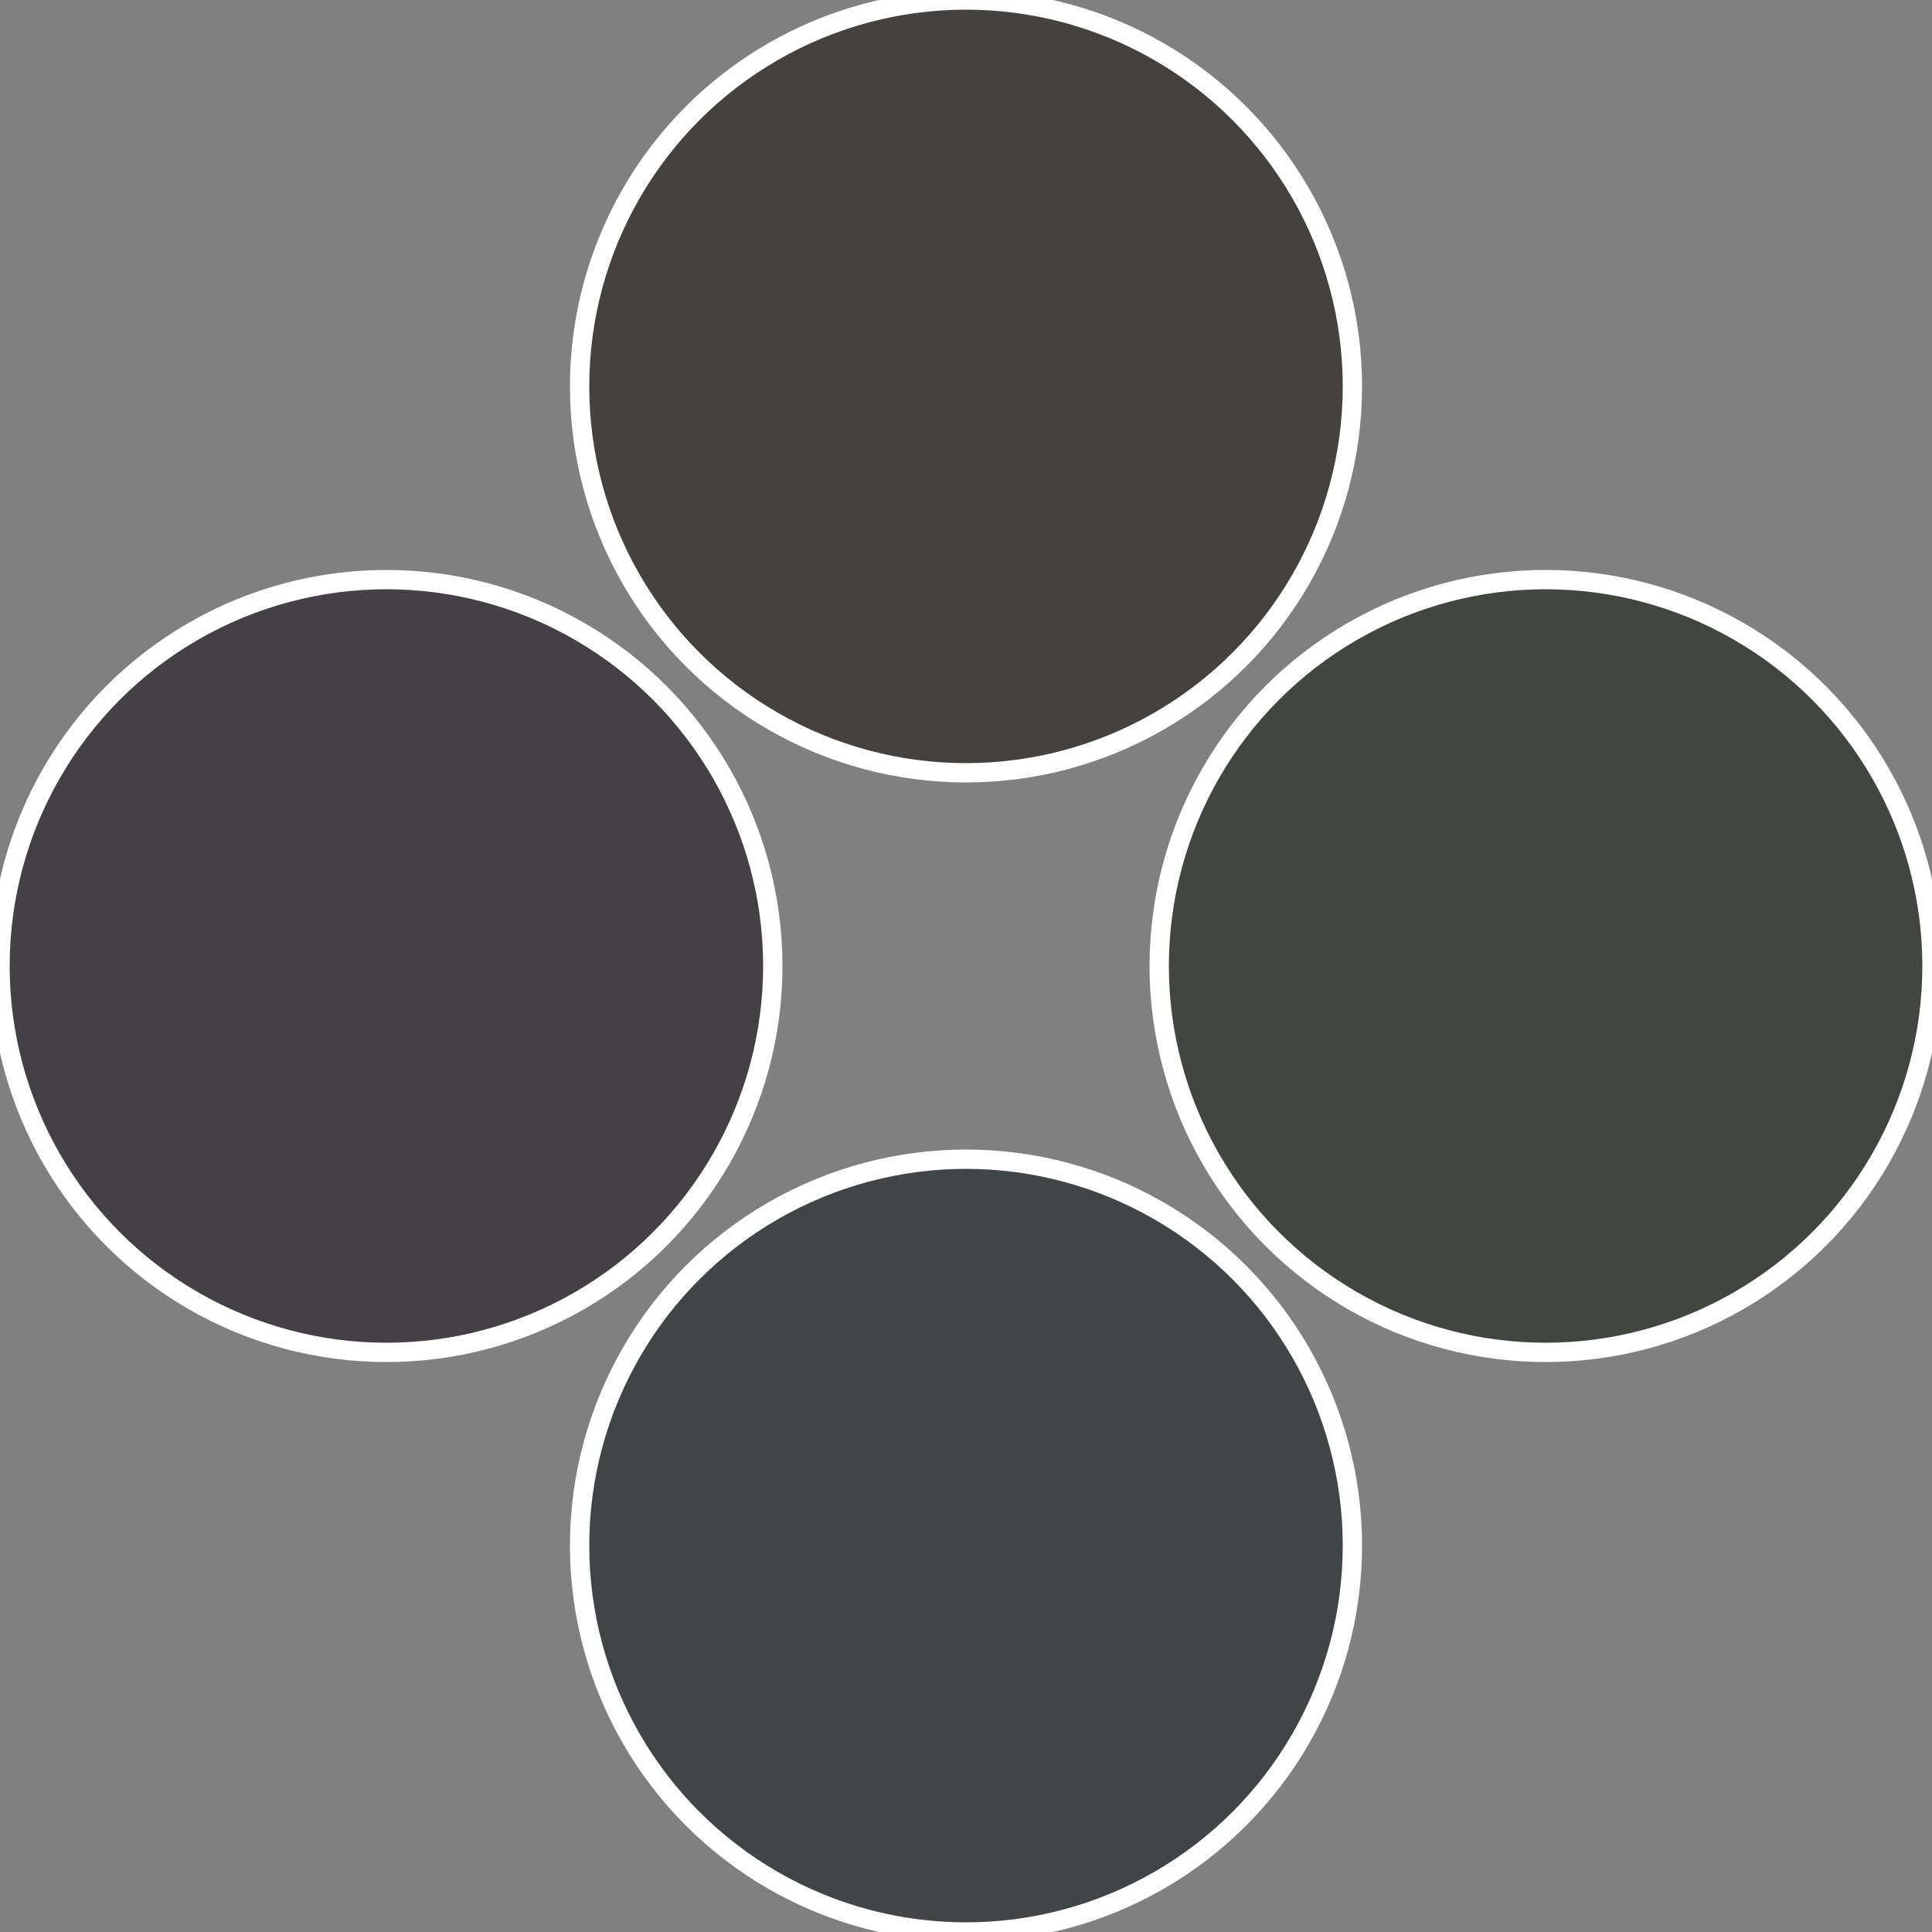
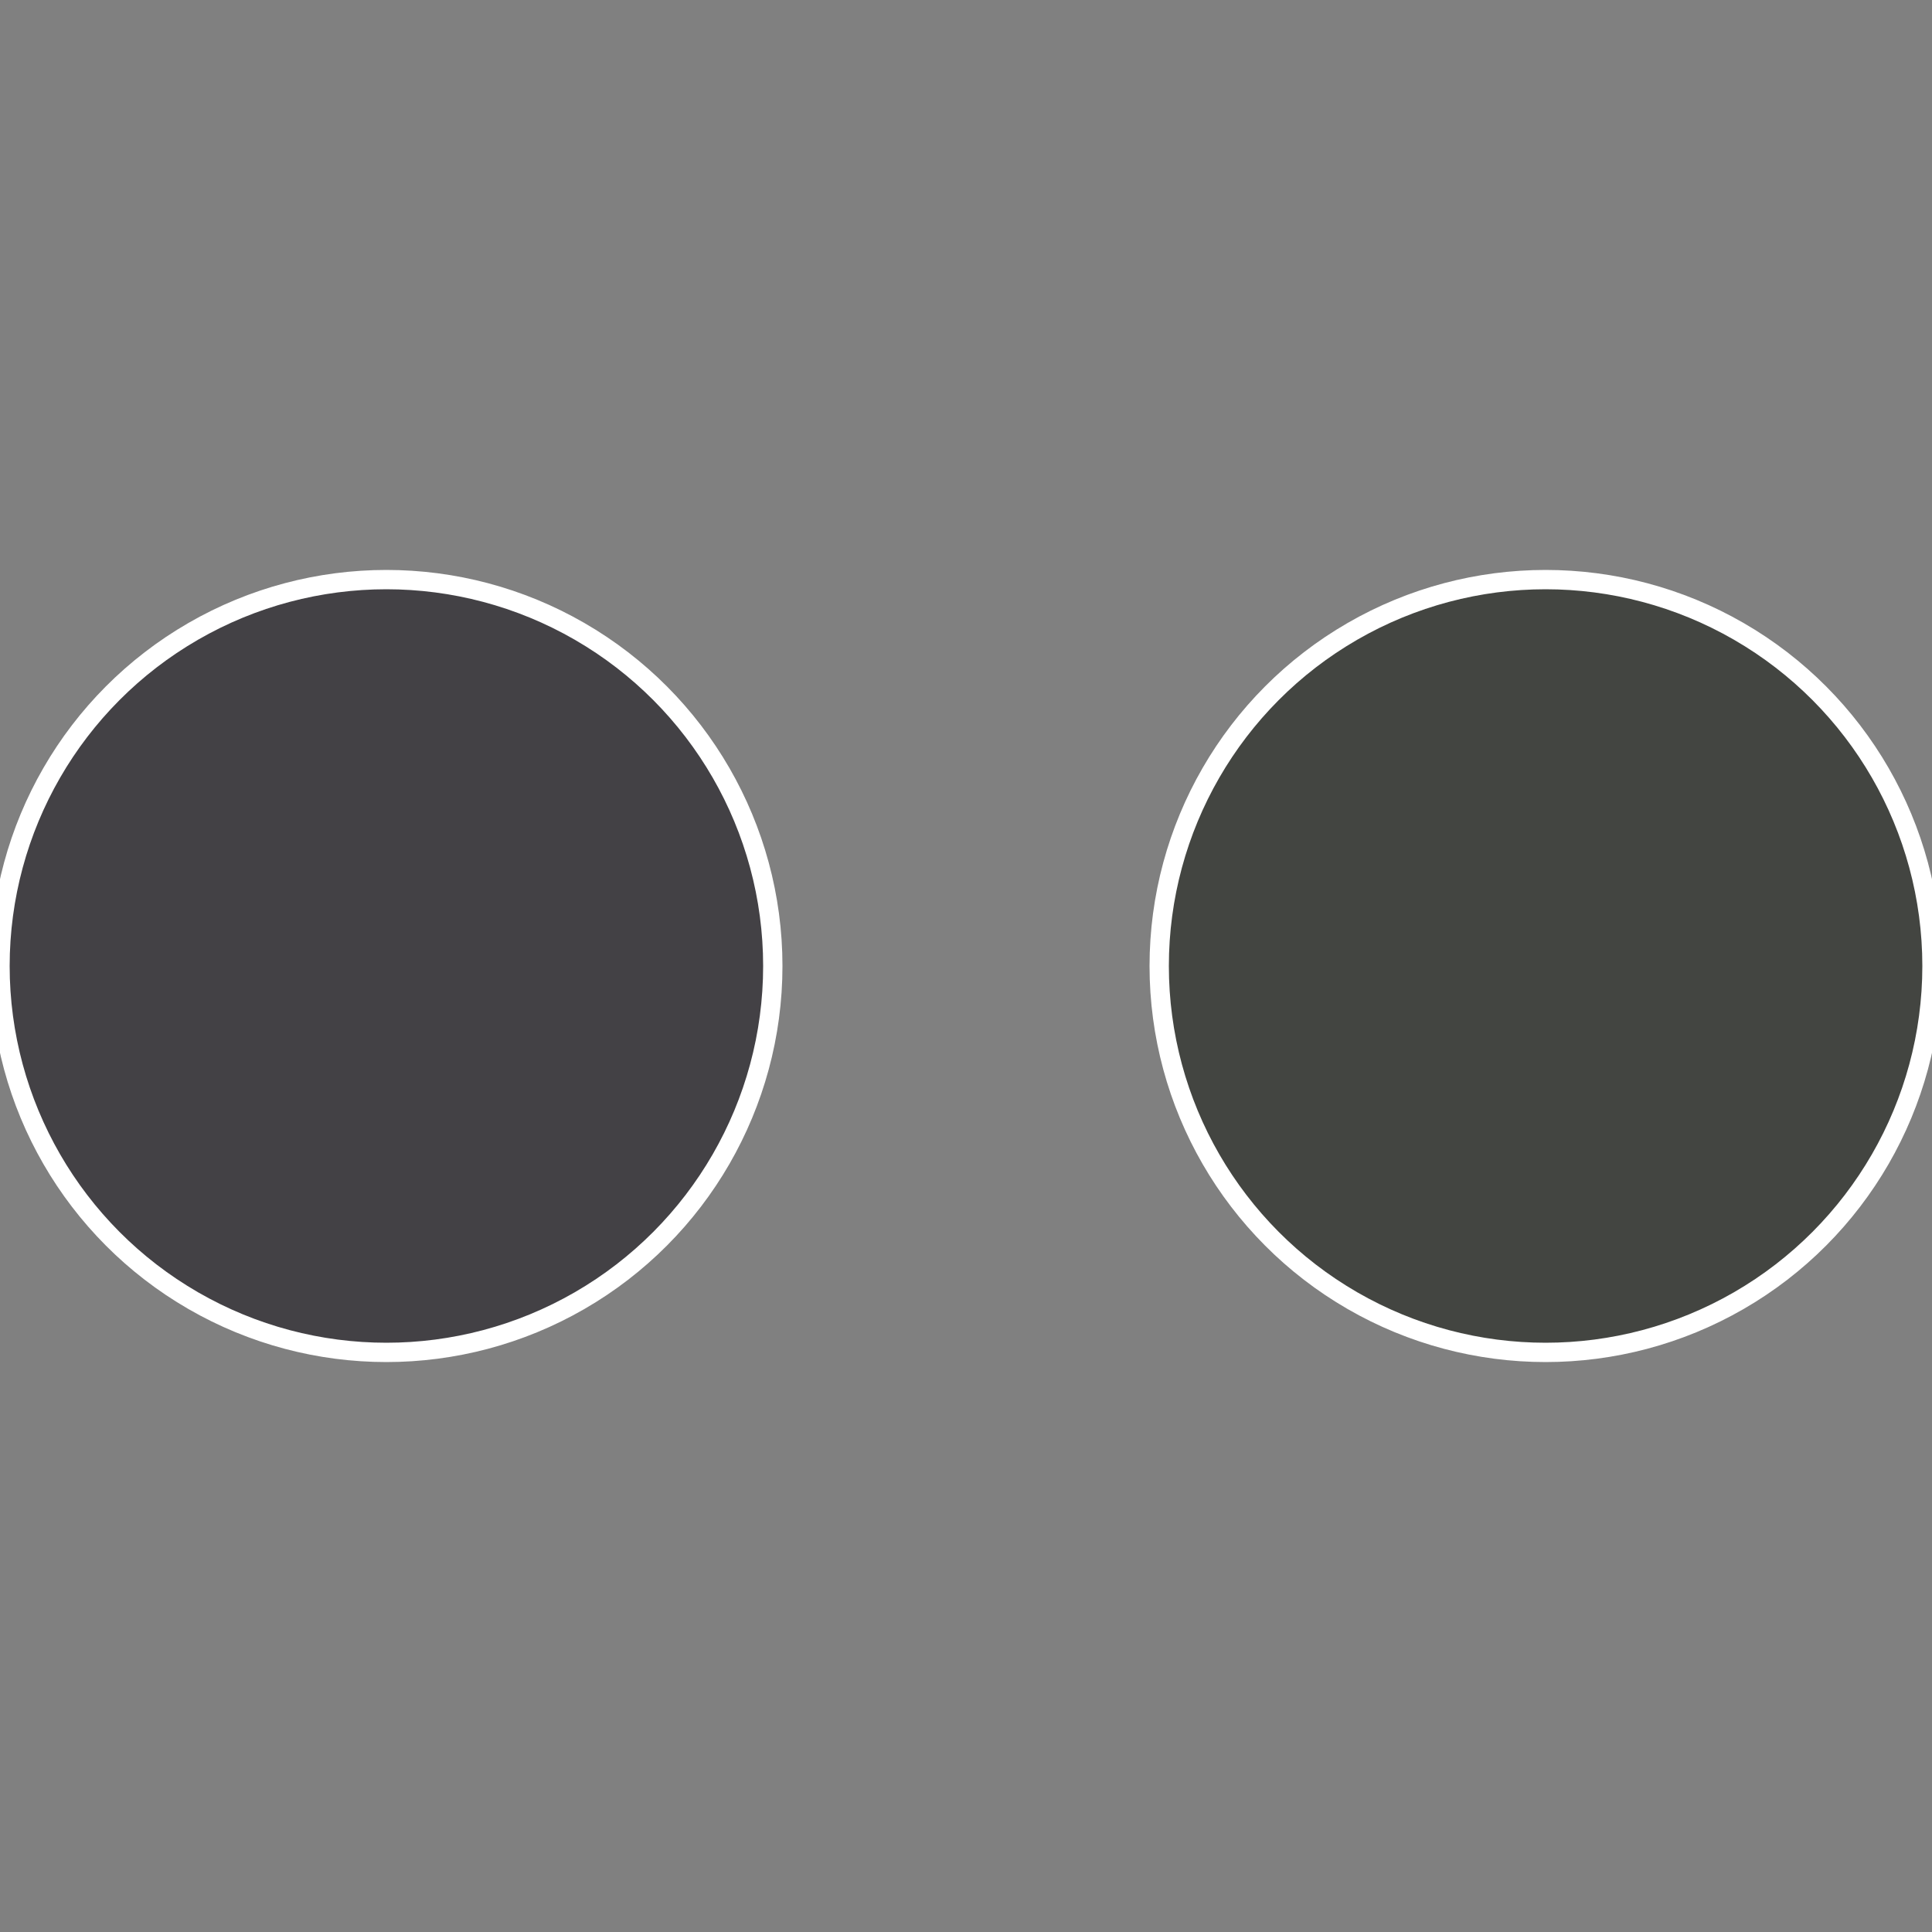
<svg xmlns="http://www.w3.org/2000/svg" width="500" height="500" viewBox="-1 -1 2 2">
  <rect x="-1" y="-1" width="2" height="2" fill="#808080" stroke="none" />
  <circle cx="0.6" cy="0" r="0.4" fill="#434541" stroke="#fff" stroke-width="1%" />
-   <circle cx="3.6739403974421E-17" cy="0.6" r="0.4" fill="#414545" stroke="#fff" stroke-width="1%" />
  <circle cx="-0.6" cy="7.3478807948841E-17" r="0.4" fill="#434145" stroke="#fff" stroke-width="1%" />
-   <circle cx="-1.1021821192326E-16" cy="-0.6" r="0.4" fill="#454141" stroke="#fff" stroke-width="1%" />
</svg>